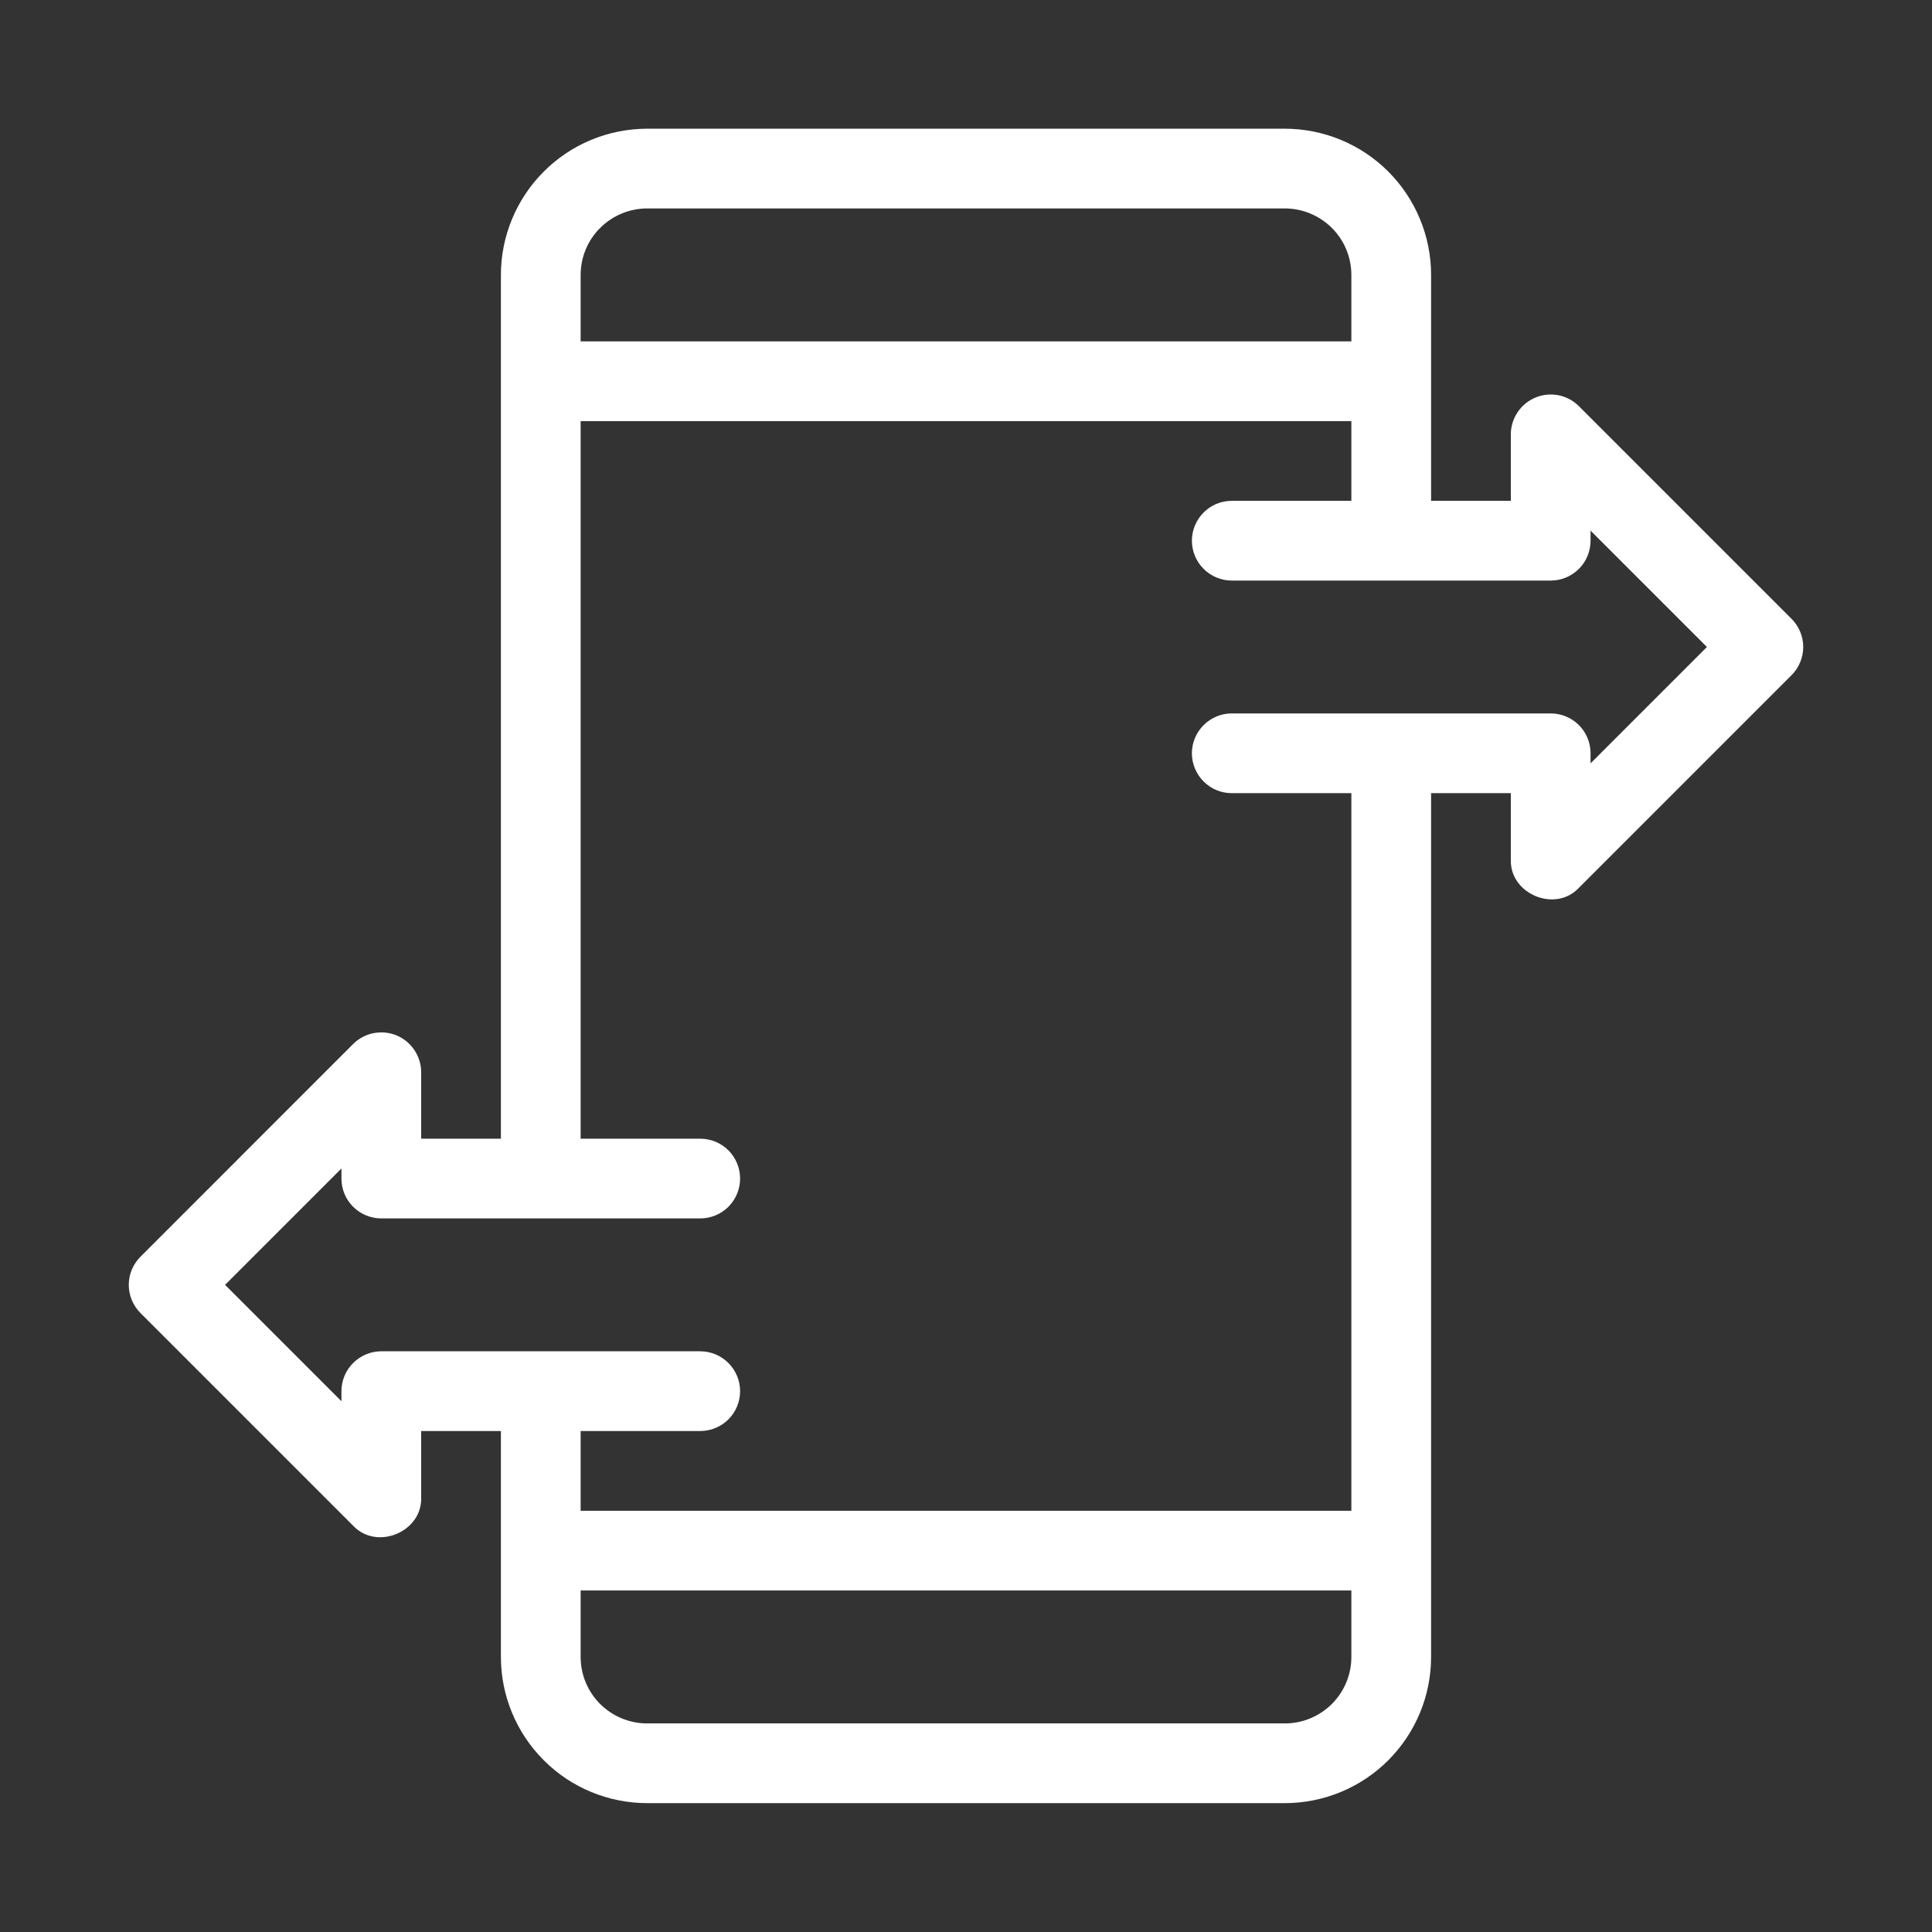
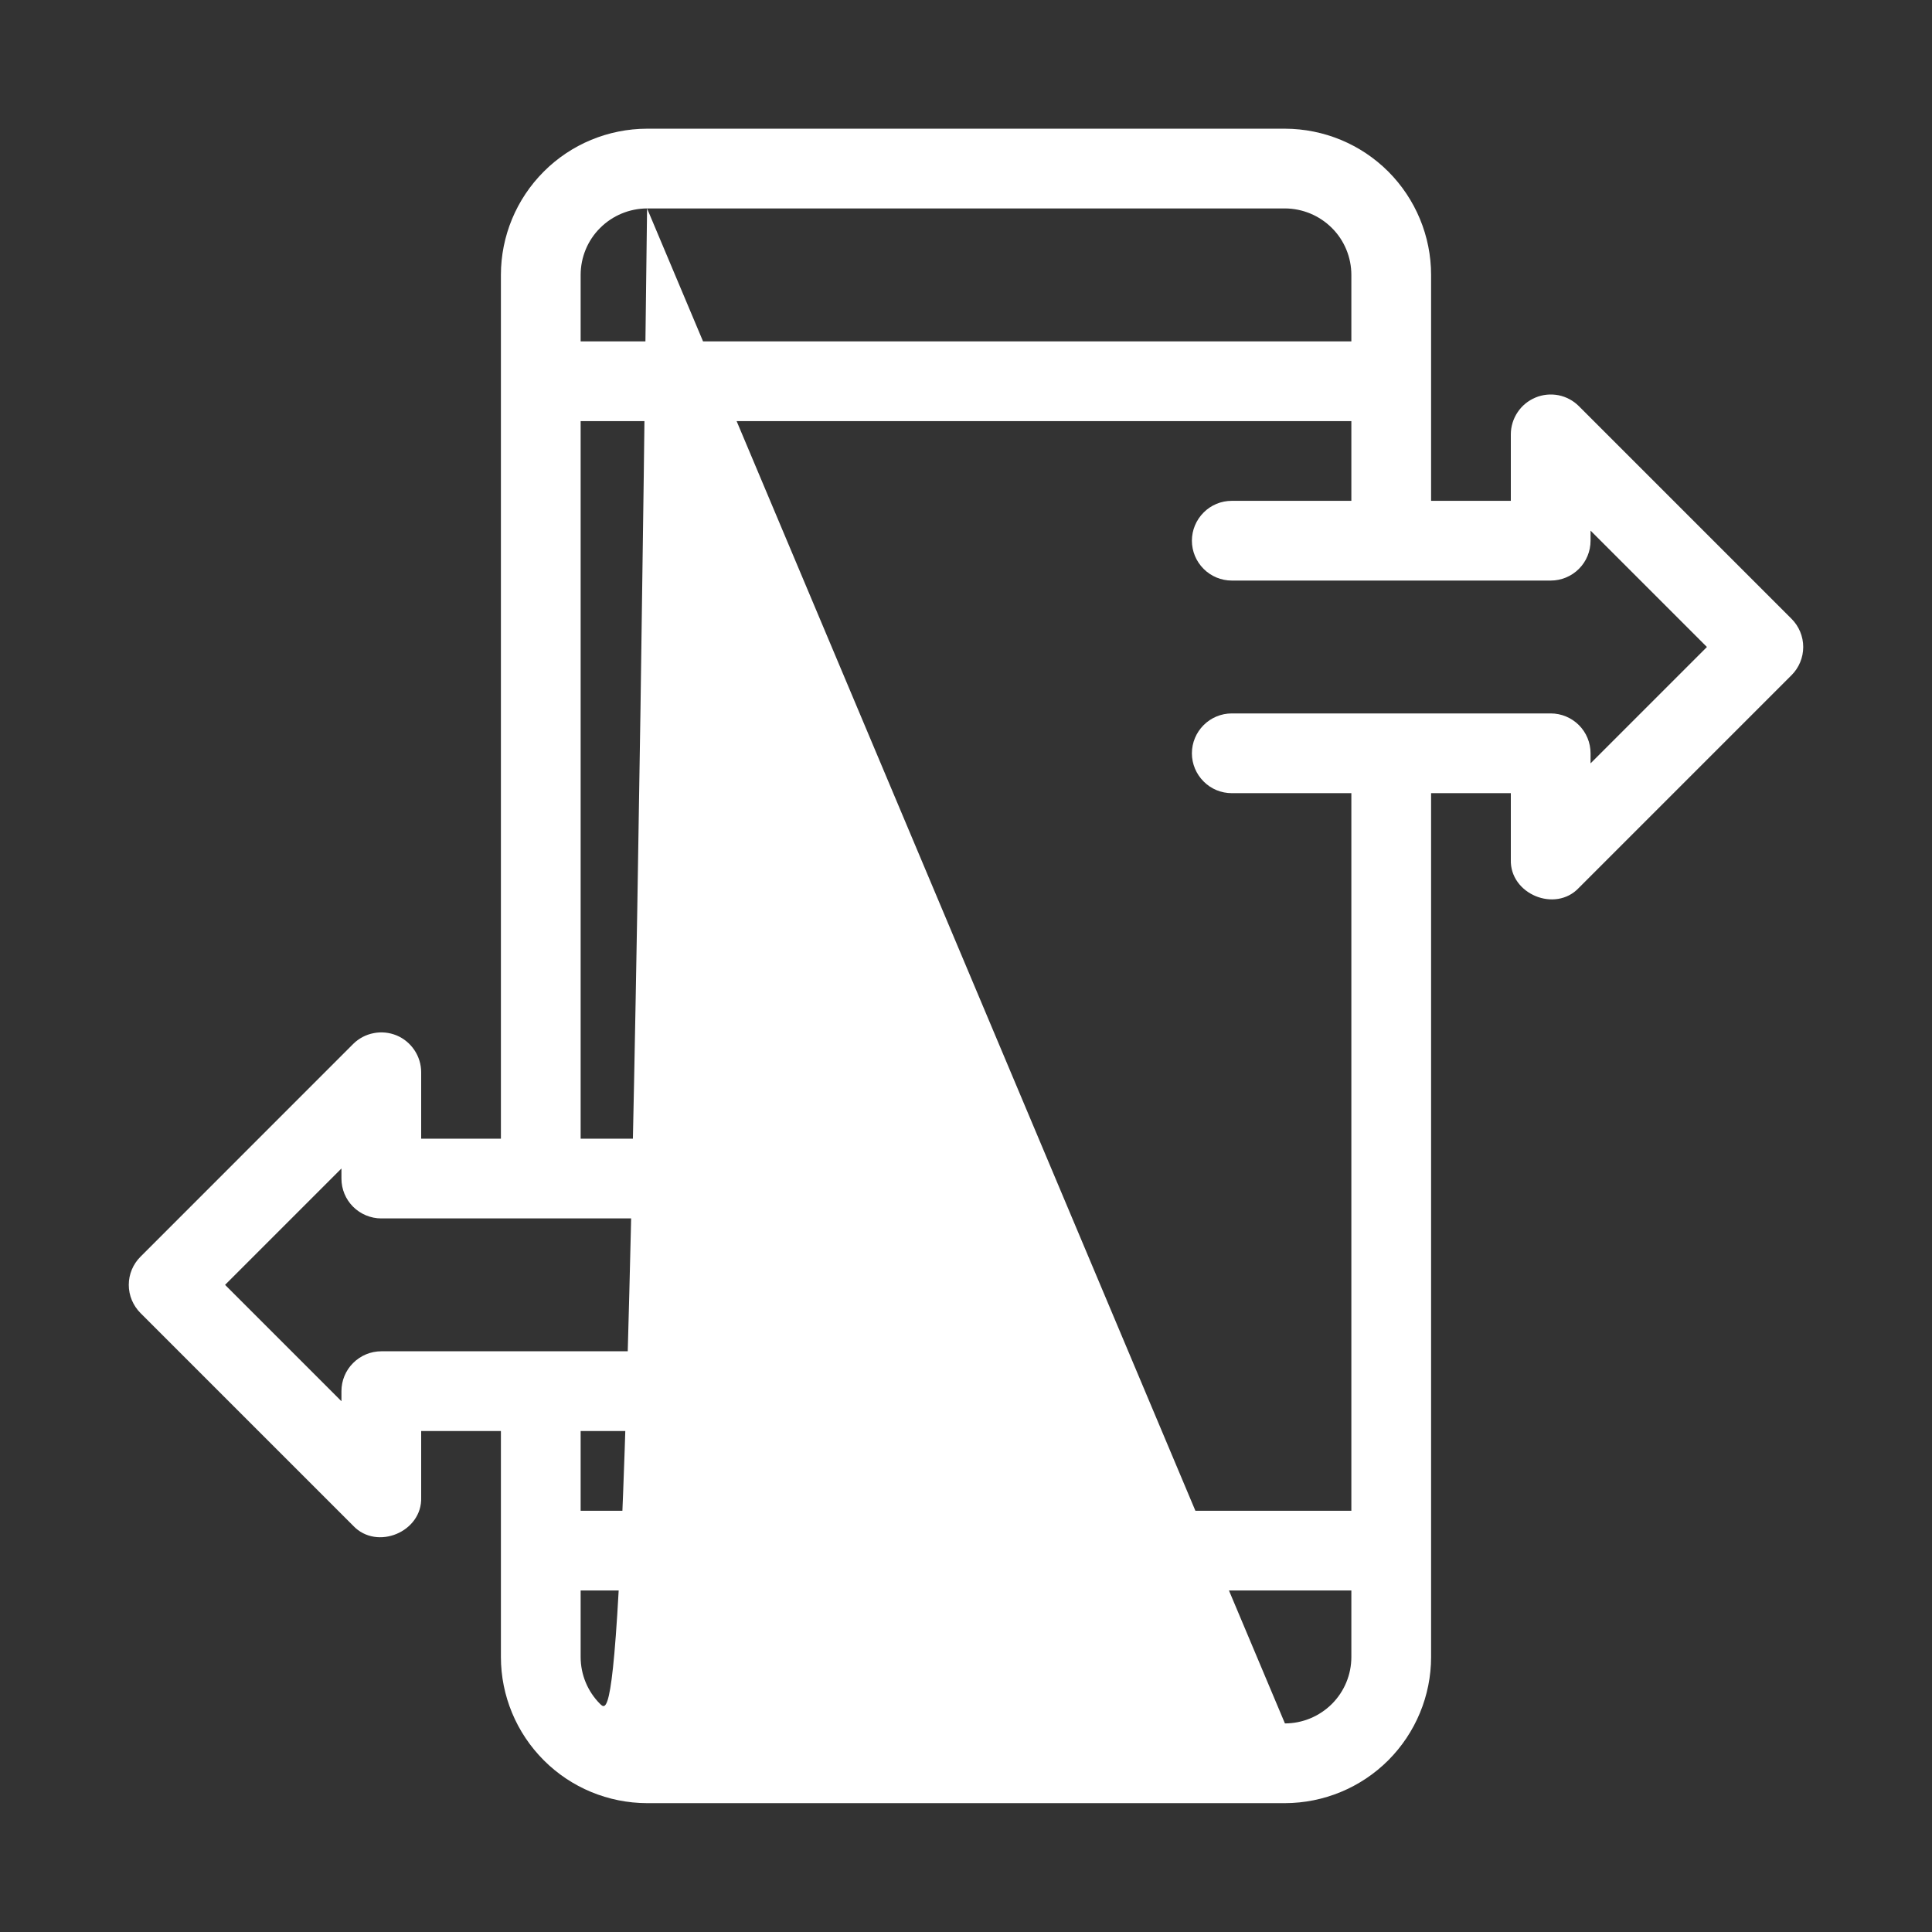
<svg xmlns="http://www.w3.org/2000/svg" width="26" height="26" viewBox="0 0 26 26" fill="none">
  <rect x="0" y="0" width="26" height="26" fill="#333333" stroke="none" />
-   <path d="M24.11 8.328L21.248 5.466C21.173 5.391 21.078 5.34 20.974 5.319C20.869 5.299 20.762 5.309 20.664 5.35C20.566 5.391 20.482 5.459 20.423 5.548C20.364 5.636 20.332 5.74 20.332 5.846V6.74H19.259V3.7C19.259 3.178 19.051 2.678 18.683 2.309C18.314 1.94 17.814 1.733 17.292 1.732H8.708C8.186 1.733 7.686 1.94 7.318 2.309C6.949 2.678 6.741 3.178 6.741 3.7V15.324H5.668V14.43C5.668 14.324 5.636 14.22 5.577 14.132C5.518 14.044 5.435 13.975 5.337 13.934C5.239 13.894 5.131 13.883 5.027 13.904C4.923 13.924 4.827 13.975 4.752 14.05L1.891 16.912C1.79 17.012 1.733 17.149 1.733 17.291C1.733 17.433 1.79 17.57 1.891 17.671L4.752 20.532C5.071 20.871 5.683 20.616 5.668 20.153V19.258H6.741V22.299C6.741 22.82 6.949 23.32 7.318 23.689C7.686 24.058 8.186 24.265 8.708 24.266H17.292C17.814 24.265 18.314 24.058 18.683 23.689C19.051 23.32 19.259 22.82 19.259 22.299V10.674H20.332V11.568C20.317 12.032 20.93 12.287 21.248 11.948L24.11 9.086C24.21 8.986 24.267 8.849 24.267 8.707C24.267 8.565 24.21 8.428 24.11 8.328ZM8.708 2.805H17.292C17.529 2.806 17.756 2.9 17.924 3.068C18.092 3.235 18.186 3.463 18.186 3.7V4.594H7.814V3.7C7.814 3.463 7.908 3.235 8.076 3.068C8.244 2.9 8.471 2.806 8.708 2.805ZM17.292 23.193H8.708C8.471 23.193 8.244 23.098 8.076 22.931C7.908 22.763 7.814 22.536 7.814 22.299V21.404H18.186V22.299C18.186 22.536 18.092 22.763 17.924 22.931C17.756 23.098 17.529 23.193 17.292 23.193ZM21.405 10.273V10.138C21.405 9.995 21.349 9.859 21.248 9.758C21.148 9.658 21.011 9.601 20.869 9.601H16.577C16.434 9.601 16.298 9.658 16.198 9.758C16.097 9.859 16.04 9.995 16.04 10.138C16.04 10.28 16.097 10.416 16.198 10.517C16.298 10.618 16.434 10.674 16.577 10.674H18.186V20.331H7.814V19.258H9.423C9.566 19.258 9.702 19.202 9.803 19.101C9.903 19.001 9.96 18.864 9.96 18.722C9.96 18.58 9.903 18.443 9.803 18.343C9.702 18.242 9.566 18.185 9.423 18.185H5.131C4.989 18.185 4.853 18.242 4.752 18.343C4.651 18.443 4.595 18.58 4.595 18.722V18.857L3.029 17.291L4.595 15.725V15.861C4.595 16.003 4.651 16.139 4.752 16.24C4.853 16.34 4.989 16.397 5.131 16.397H9.423C9.566 16.397 9.702 16.34 9.803 16.24C9.903 16.139 9.96 16.003 9.96 15.861C9.96 15.718 9.903 15.582 9.803 15.481C9.702 15.38 9.566 15.324 9.423 15.324H7.814V5.667H18.186V6.74H16.577C16.434 6.74 16.298 6.796 16.198 6.897C16.097 6.998 16.04 7.134 16.04 7.276C16.04 7.419 16.097 7.555 16.198 7.656C16.298 7.756 16.434 7.813 16.577 7.813H20.869C21.011 7.813 21.148 7.756 21.248 7.656C21.349 7.555 21.405 7.419 21.405 7.276V7.141L22.971 8.707L21.405 10.273Z" fill="white" />
+   <path d="M24.11 8.328L21.248 5.466C21.173 5.391 21.078 5.34 20.974 5.319C20.869 5.299 20.762 5.309 20.664 5.35C20.566 5.391 20.482 5.459 20.423 5.548C20.364 5.636 20.332 5.74 20.332 5.846V6.74H19.259V3.7C19.259 3.178 19.051 2.678 18.683 2.309C18.314 1.94 17.814 1.733 17.292 1.732H8.708C8.186 1.733 7.686 1.94 7.318 2.309C6.949 2.678 6.741 3.178 6.741 3.7V15.324H5.668V14.43C5.668 14.324 5.636 14.22 5.577 14.132C5.518 14.044 5.435 13.975 5.337 13.934C5.239 13.894 5.131 13.883 5.027 13.904C4.923 13.924 4.827 13.975 4.752 14.05L1.891 16.912C1.79 17.012 1.733 17.149 1.733 17.291C1.733 17.433 1.79 17.57 1.891 17.671L4.752 20.532C5.071 20.871 5.683 20.616 5.668 20.153V19.258H6.741V22.299C6.741 22.82 6.949 23.32 7.318 23.689C7.686 24.058 8.186 24.265 8.708 24.266H17.292C17.814 24.265 18.314 24.058 18.683 23.689C19.051 23.32 19.259 22.82 19.259 22.299V10.674H20.332V11.568C20.317 12.032 20.93 12.287 21.248 11.948L24.11 9.086C24.21 8.986 24.267 8.849 24.267 8.707C24.267 8.565 24.21 8.428 24.11 8.328ZM8.708 2.805H17.292C17.529 2.806 17.756 2.9 17.924 3.068C18.092 3.235 18.186 3.463 18.186 3.7V4.594H7.814V3.7C7.814 3.463 7.908 3.235 8.076 3.068C8.244 2.9 8.471 2.806 8.708 2.805ZH8.708C8.471 23.193 8.244 23.098 8.076 22.931C7.908 22.763 7.814 22.536 7.814 22.299V21.404H18.186V22.299C18.186 22.536 18.092 22.763 17.924 22.931C17.756 23.098 17.529 23.193 17.292 23.193ZM21.405 10.273V10.138C21.405 9.995 21.349 9.859 21.248 9.758C21.148 9.658 21.011 9.601 20.869 9.601H16.577C16.434 9.601 16.298 9.658 16.198 9.758C16.097 9.859 16.04 9.995 16.04 10.138C16.04 10.28 16.097 10.416 16.198 10.517C16.298 10.618 16.434 10.674 16.577 10.674H18.186V20.331H7.814V19.258H9.423C9.566 19.258 9.702 19.202 9.803 19.101C9.903 19.001 9.96 18.864 9.96 18.722C9.96 18.58 9.903 18.443 9.803 18.343C9.702 18.242 9.566 18.185 9.423 18.185H5.131C4.989 18.185 4.853 18.242 4.752 18.343C4.651 18.443 4.595 18.58 4.595 18.722V18.857L3.029 17.291L4.595 15.725V15.861C4.595 16.003 4.651 16.139 4.752 16.24C4.853 16.34 4.989 16.397 5.131 16.397H9.423C9.566 16.397 9.702 16.34 9.803 16.24C9.903 16.139 9.96 16.003 9.96 15.861C9.96 15.718 9.903 15.582 9.803 15.481C9.702 15.38 9.566 15.324 9.423 15.324H7.814V5.667H18.186V6.74H16.577C16.434 6.74 16.298 6.796 16.198 6.897C16.097 6.998 16.04 7.134 16.04 7.276C16.04 7.419 16.097 7.555 16.198 7.656C16.298 7.756 16.434 7.813 16.577 7.813H20.869C21.011 7.813 21.148 7.756 21.248 7.656C21.349 7.555 21.405 7.419 21.405 7.276V7.141L22.971 8.707L21.405 10.273Z" fill="white" />
</svg>